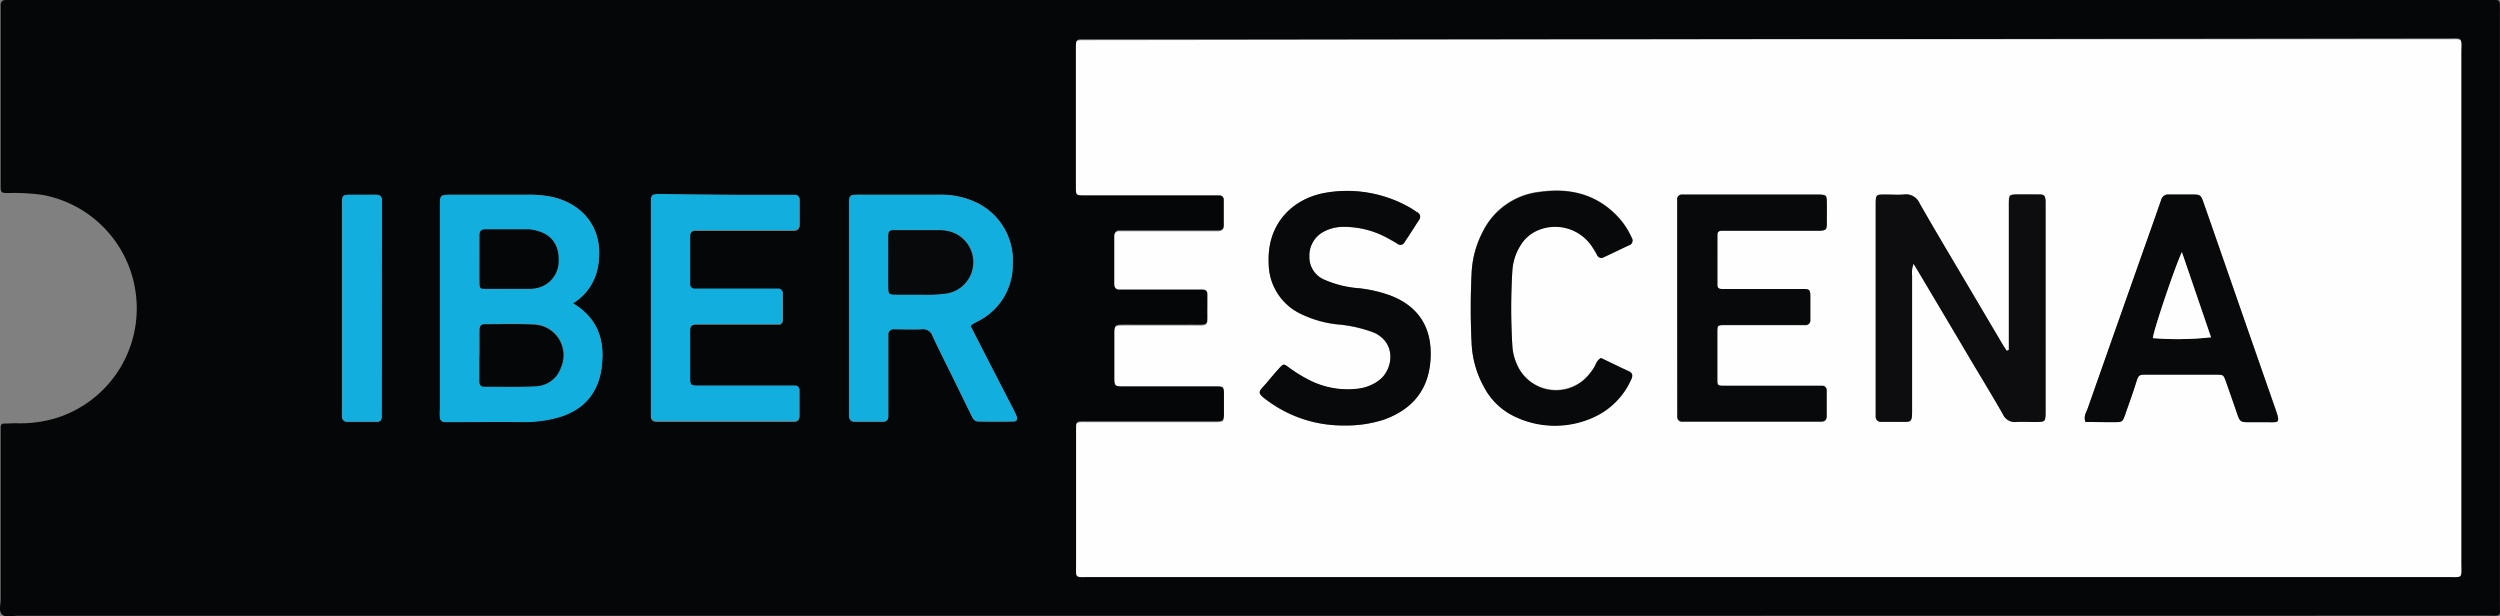
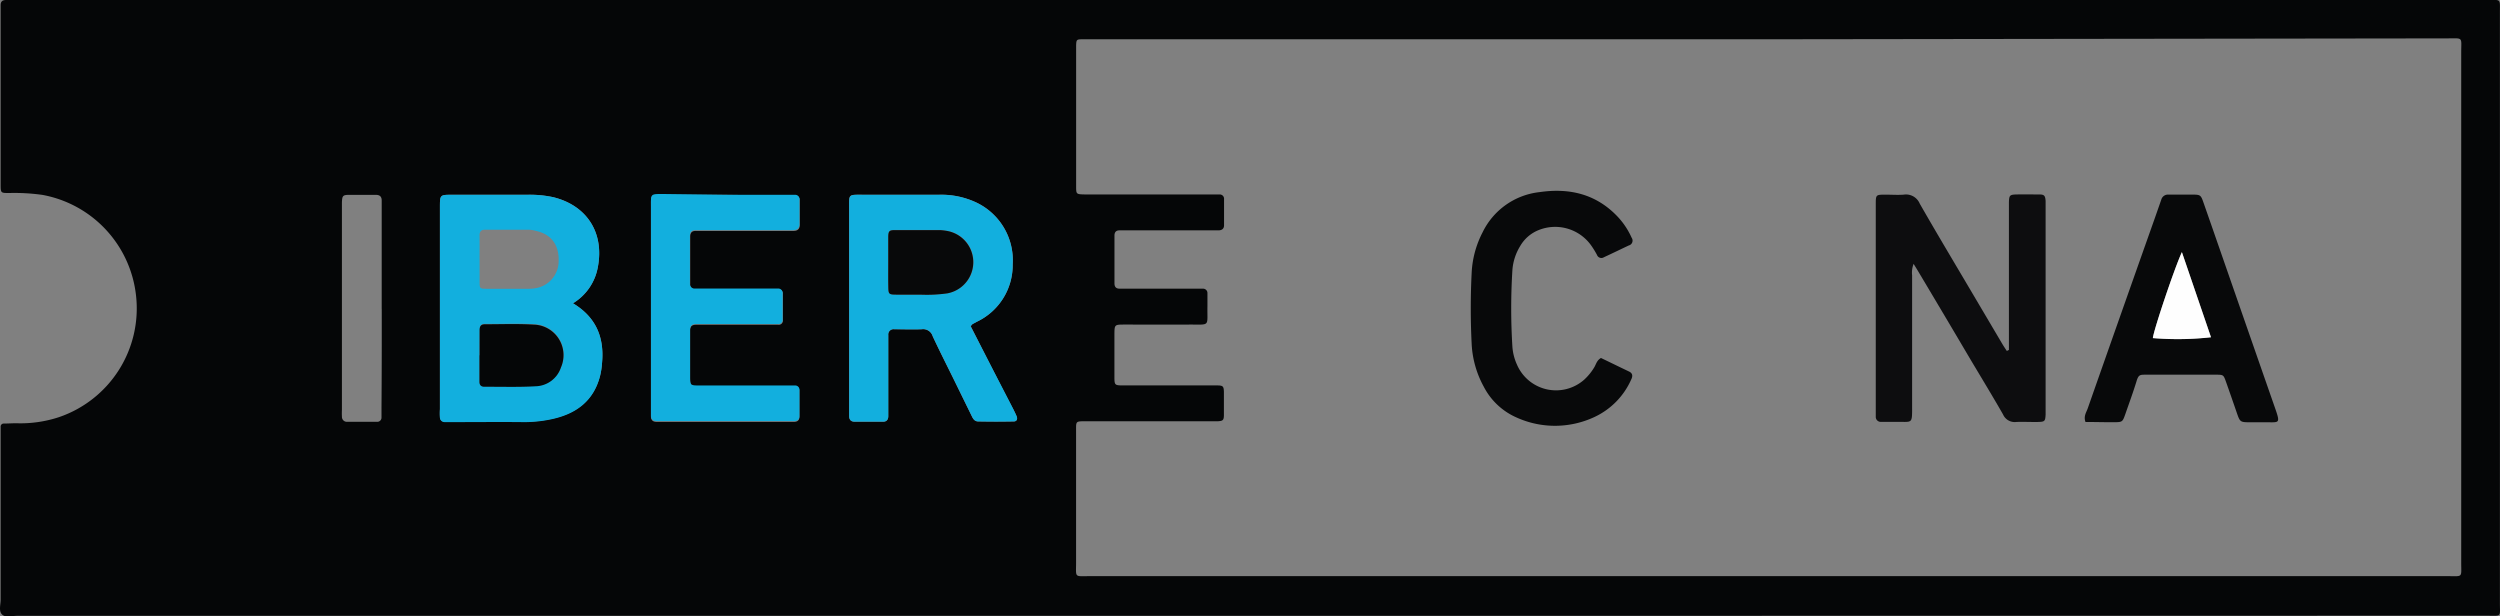
<svg xmlns="http://www.w3.org/2000/svg" viewBox="0 0 502.82 123.98">
  <rect x="0" y="0" width="502.82" height="123.98" fill="#808080" stroke="none" />
  <defs>
    <style>.cls-1{fill:#050607;}.cls-2{fill:#fefefe;}.cls-3{fill:#12afde;}.cls-4{fill:#0d0d0f;}.cls-5{fill:#08090a;}</style>
  </defs>
  <g id="Capa_2" data-name="Capa 2">
    <g id="Capa_1-2" data-name="Capa 1">
      <path class="cls-1" d="M251.39,123.86H3.41c-1,0-2.28.43-3-.27s-.27-2-.28-3q0-16.44,0-32.88c0-.64,0-1.27,0-1.91a.6.6,0,0,1,.61-.61c.87,0,1.75-.07,2.63-.06a24.69,24.69,0,0,0,8.49-1.23A23.1,23.1,0,0,0,27.37,59.54,23.14,23.14,0,0,0,8.55,39.2a40.52,40.52,0,0,0-6.69-.38c-1.71,0-1.73,0-1.73-1.7q0-14.4,0-28.8c0-2.4,0-4.8,0-7.2C.11.29.47,0,1.26,0c.56,0,1.12,0,1.68,0H500.12c3,0,2.68-.39,2.68,2.66q0,59.28,0,118.56c0,3,.44,2.61-2.7,2.61ZM355.88,7.9H219.65c-.64,0-1.28,0-1.92,0-1.2,0-1.24.09-1.29,1.19,0,.16,0,.32,0,.48q0,13.92,0,27.84c0,1.66,0,1.66,1.76,1.7.4,0,.8,0,1.2,0h24c.64,0,1.28,0,1.92,0a.86.86,0,0,1,.87.94c0,1.76,0,3.52,0,5.28,0,.71-.48,1-1.11,1s-1.12,0-1.67,0H225.15c-.7,0-1,.39-1,1.06v9.6c0,.66.28,1.06,1,1.07h15.11c.56,0,1.12,0,1.68,0a.88.88,0,0,1,.91.91c0,.88,0,1.76,0,2.64-.08,4.16.67,3.65-3.68,3.67s-8.64,0-12.95,0c-2.05,0-2.06,0-2.08,1.94,0,2.88,0,5.76,0,8.64,0,1.57.09,1.65,1.62,1.66,4.4,0,8.79,0,13.19,0,1.92,0,3.84,0,5.76,0,1.28,0,1.42.15,1.45,1.34q0,2.28,0,4.56c0,1.1-.19,1.25-1.25,1.31-.55,0-1.11,0-1.67,0H218.54c-2.25,0-2.11-.08-2.11,2,0,8.8,0,17.6,0,26.4,0,3.15-.41,2.75,2.83,2.75q136.47,0,272.94,0c3.24,0,2.82.4,2.82-2.77q0-51.24,0-102.48c0-3.3.5-2.91-2.92-2.91ZM115.24,61a10.7,10.7,0,0,0,5-7.27c1.33-6.9-2.18-12.42-9-14.08a22.41,22.41,0,0,0-5.22-.48c-5,0-10.07,0-15.1,0-2.43,0-2.44,0-2.44,2.55V82.24a13.41,13.41,0,0,0,0,1.68.93.93,0,0,0,.94.9c.55,0,1.11,0,1.67,0,4.71,0,9.43,0,14.14,0a25.69,25.69,0,0,0,5.47-.53c5-1,8.67-3.57,10-8.77a15.11,15.11,0,0,0,.39-2.6C121.54,68,120,63.86,115.24,61Zm80,4.6a4.72,4.72,0,0,1,.36-.42l.84-.46a12.6,12.6,0,0,0,7.25-11.55,12.86,12.86,0,0,0-7.56-12.56,16.59,16.59,0,0,0-7.21-1.45H173.55c-3,0-2.77-.16-2.77,2.7v40.3c0,.48,0,1,0,1.44,0,.76.3,1.22,1.11,1.22h5.76c.7,0,1-.44,1-1.09s0-1.12,0-1.68v-13c0-.55,0-1.11,0-1.67a1.06,1.06,0,0,1,1.22-1.15c1.83,0,3.68.06,5.51,0a2,2,0,0,1,2.2,1.39c1.28,2.76,2.65,5.47,4,8.19l3.69,7.53c.32.64.59,1.42,1.45,1.43q3.6.06,7.19,0c.59,0,.78-.5.57-1s-.46-1-.71-1.51l-3.85-7.46ZM145.77,39.18H133.55c-2.82,0-2.63-.12-2.63,2.57q0,20.28,0,40.54c0,.48,0,1,0,1.44,0,.82.44,1.14,1.21,1.12h27.57c.65,0,1.08-.3,1.08-1,0-1.76,0-3.52,0-5.27a.85.85,0,0,0-.92-.89c-.64,0-1.28,0-1.92,0-5.83,0-11.67,0-17.5,0-1.55,0-1.63-.09-1.65-1.63,0-2.56,0-5.12,0-7.68,0-.64,0-1.28,0-1.92,0-.8.42-1.15,1.2-1.14h14.86l1.68,0a.82.82,0,0,0,.93-.85c0-1.76,0-3.52,0-5.28a.88.88,0,0,0-.86-1c-.56,0-1.12,0-1.68,0h-15.1a.92.92,0,0,1-1-1c0-1,0-1.92,0-2.87,0-2.24,0-4.48,0-6.72,0-.8.36-1.17,1.15-1.16h18c.56,0,1.12,0,1.68,0,.74,0,1.2-.37,1.2-1.17,0-1.68,0-3.35,0-5a.85.85,0,0,0-.87-.93c-.56,0-1.12,0-1.68,0Zm-69,22.93q0-10.05,0-20.11c0-.56,0-1.12,0-1.68,0-.81-.42-1.13-1.19-1.13-1.75,0-3.51,0-5.26,0-1.38,0-1.49.16-1.55,1.51,0,.32,0,.64,0,1q0,20.36,0,40.71a13.59,13.59,0,0,0,0,1.43,1,1,0,0,0,1.07,1c2,0,4,0,6,0a.85.85,0,0,0,.89-.92c0-.63,0-1.27,0-1.91Q76.8,72,76.78,62.11Z" />
-       <path class="cls-2" d="M355.88,7.9H492.11c3.42,0,2.92-.39,2.92,2.91q0,51.24,0,102.48c0,3.17.42,2.77-2.82,2.77q-136.47,0-272.94,0c-3.24,0-2.82.4-2.83-2.75,0-8.8,0-17.6,0-26.4,0-2.13-.14-2,2.11-2h24.71c.56,0,1.12,0,1.67,0,1.06-.06,1.22-.21,1.25-1.31q0-2.28,0-4.56c0-1.19-.17-1.32-1.45-1.34-1.92,0-3.84,0-5.76,0-4.4,0-8.79,0-13.19,0-1.53,0-1.61-.09-1.62-1.66,0-2.88,0-5.76,0-8.64,0-1.91,0-1.93,2.08-1.94,4.31,0,8.63,0,12.95,0s3.6.49,3.68-3.67c0-.88,0-1.76,0-2.64a.88.88,0,0,0-.91-.91c-.56,0-1.12,0-1.68,0H225.13c-.7,0-1-.41-1-1.07v-9.6c0-.67.3-1.05,1-1.06h18.23c.55,0,1.12,0,1.67,0s1.1-.28,1.11-1c0-1.76,0-3.52,0-5.28a.86.86,0,0,0-.87-.94c-.64,0-1.28,0-1.92,0h-24c-.4,0-.8,0-1.2,0-1.73,0-1.76,0-1.76-1.7q0-13.92,0-27.84c0-.16,0-.32,0-.48.05-1.1.09-1.15,1.29-1.19.64,0,1.28,0,1.92,0Zm48.17,62.48-.46.14c-.29-.44-.59-.88-.86-1.33l-6.34-10.73c-3.45-5.85-6.94-11.67-10.31-17.56a3,3,0,0,0-3.25-1.82c-1.19.11-2.4,0-3.6,0-1.94,0-1.94,0-2,2v.72q0,20.16,0,40.31c0,.56,0,1.12,0,1.67a1,1,0,0,0,1.07,1c1.12,0,2.24,0,3.36,0,2.86,0,2.88.41,2.88-2.83q0-13.32,0-26.63a4.84,4.84,0,0,1,.3-2.32c.39.64.64,1,.87,1.42q5.33,9,10.64,17.93c2.17,3.64,4.37,7.25,6.47,10.92a2.57,2.57,0,0,0,2.69,1.53c1.43-.09,2.87,0,4.31,0s1.5-.14,1.57-1.5c0-.4,0-.8,0-1.2V41.86c0-.48,0-1,0-1.44-.07-1.07-.24-1.28-1.28-1.31-1.52,0-3,0-4.55,0s-1.5.18-1.55,1.53c0,.56,0,1.12,0,1.68V70.38Zm-66.71-8.55V82c0,.64,0,1.28,0,1.92a.9.9,0,0,0,.89.94c.48,0,1,0,1.44,0h26.62c.67,0,1.08-.33,1.09-1,0-1.75,0-3.51,0-5.27a.87.87,0,0,0-.89-.93c-.72,0-1.44,0-2.16,0H346.84c-1.37,0-1.42,0-1.43-1.29q0-4.8,0-9.6c0-1.25.08-1.32,1.4-1.33,4.79,0,9.59,0,14.39,0,.64,0,1.28,0,1.91,0a.94.94,0,0,0,1-1.07c0-1.6,0-3.2,0-4.8,0-1.2-.17-1.35-1.45-1.36-3.59,0-7.19,0-10.79,0h-5.52c-.53,0-.93-.18-.93-.8V47.24c0-.61.32-.85.89-.85h18c.56,0,1.13,0,1.68,0,1.24-.07,1.41-.21,1.44-1.4,0-1.44,0-2.88,0-4.32s-.12-1.48-1.5-1.55H339.76c-.47,0-.95,0-1.43,0a.94.94,0,0,0-1,1.09c0,.56,0,1.12,0,1.68Zm-67.1,23.74a24.61,24.61,0,0,0,8-1.13c5.59-2,8.95-5.81,9.43-11.78.52-6.46-2.2-11-8.06-13.21A26.93,26.93,0,0,0,273.32,58a21,21,0,0,1-6.94-1.7,4.91,4.91,0,0,1-3.06-4.74,5.41,5.41,0,0,1,3-5,8.25,8.25,0,0,1,3.69-.91,18.09,18.09,0,0,1,8.75,2.1c.78.41,1.55.84,2.29,1.31a.92.92,0,0,0,1.42-.34c1-1.46,1.92-2.94,2.87-4.42a1,1,0,0,0-.39-1.61c-.47-.31-.92-.65-1.41-.91a25.47,25.47,0,0,0-16.88-3C260,39.87,254.81,45,255.17,52.88A11.3,11.3,0,0,0,261.36,63a22.29,22.29,0,0,0,7.52,2.27,27.18,27.18,0,0,1,7.45,1.66c4.66,2.11,3.8,7.42,1.18,9.49a8.66,8.66,0,0,1-4.37,1.8,17,17,0,0,1-9.77-1.71,28.93,28.93,0,0,1-4.27-2.65c-.9-.65-1-.63-1.78.22s-1.59,1.8-2.35,2.73c-1.9,2.28-2.58,2,.58,4.25A25.44,25.44,0,0,0,270.24,85.57Zm149.21-.7c1.83,0,3.73,0,5.64,0s1.81,0,2.39-1.65c.76-2.19,1.56-4.36,2.24-6.57.4-1.29.69-1.34,1.87-1.34,4.71,0,9.43,0,14.14,0,1.47,0,1.48,0,2,1.46.72,2,1.42,4.07,2.13,6.11s.69,2,2.86,2h3.11c2.53,0,2.86.3,1.85-2.59q-5.15-14.69-10.24-29.4-2.08-6-4.18-12c-.62-1.77-.64-1.78-2.55-1.8-1.52,0-3,0-4.56,0a1.39,1.39,0,0,0-1.44,1l-1.26,3.61Q426.66,63,419.9,82.14C419.62,82.94,419,83.71,419.45,84.87ZM322,72c-.8.44-1,1.1-1.28,1.64a11,11,0,0,1-2.09,2.61,8.55,8.55,0,0,1-13.56-3.07,10.46,10.46,0,0,1-.89-3.46,124.44,124.44,0,0,1,0-15.57,10.68,10.68,0,0,1,1.55-4.74,7.49,7.49,0,0,1,3.74-3.24,8.89,8.89,0,0,1,10.48,3,17.6,17.6,0,0,1,1.24,2,.94.94,0,0,0,1.39.47c1.66-.78,3.31-1.59,5-2.37a1,1,0,0,0,.58-1.55,15.26,15.26,0,0,0-2.76-4.18c-4.33-4.57-9.71-5.84-15.76-5a14.49,14.49,0,0,0-11.45,8.07,19.69,19.69,0,0,0-2.2,8,142.59,142.59,0,0,0,0,14.62,19.88,19.88,0,0,0,2.44,8.44,13.52,13.52,0,0,0,6.49,6.16,18.72,18.72,0,0,0,15.78-.05,15,15,0,0,0,7.39-7.54c.3-.63.37-1.22-.42-1.6C325.75,73.82,323.83,72.88,322,72Z" />
      <path class="cls-3" d="M115.24,61C120,63.86,121.54,68,121.09,73a15.11,15.11,0,0,1-.39,2.6c-1.32,5.2-5,7.76-10,8.77a25.69,25.69,0,0,1-5.47.53c-4.71-.05-9.43,0-14.14,0-.56,0-1.12,0-1.67,0a.93.93,0,0,1-.94-.9,13.41,13.41,0,0,1,0-1.68V41.73c0-2.54,0-2.55,2.44-2.55,5,0,10.06,0,15.1,0a22.41,22.41,0,0,1,5.22.48c6.81,1.66,10.32,7.18,9,14.08A10.7,10.7,0,0,1,115.24,61ZM96.46,71.42h0c0,1.76,0,3.52,0,5.28,0,.67.25,1.06,1,1,3.44,0,6.88.1,10.31-.1a5.51,5.51,0,0,0,5.08-3.78,6.15,6.15,0,0,0-5.45-8.62c-3.27-.2-6.55,0-9.83-.07-.85,0-1.09.44-1.08,1.2C96.47,68.06,96.46,69.74,96.46,71.42Zm0-19.29c0,1.52,0,3,0,4.55,0,1.34.05,1.39,1.34,1.4,2.87,0,5.75,0,8.62,0a6.75,6.75,0,0,0,1.19-.1,5.52,5.52,0,0,0,4.75-5.48c.1-3.16-1.42-5.29-4.32-6a7.75,7.75,0,0,0-1.64-.3c-3,0-5.91,0-8.86,0-.84,0-1.1.45-1.09,1.21C96.47,48.94,96.46,50.54,96.45,52.13Z" />
      <path class="cls-3" d="M195.21,65.62l4.72,9.16,3.85,7.46c.25.49.5,1,.71,1.51s0,1-.57,1q-3.58.08-7.19,0c-.86,0-1.13-.79-1.45-1.43l-3.69-7.53c-1.34-2.72-2.71-5.43-4-8.19a2,2,0,0,0-2.2-1.39c-1.83.08-3.68,0-5.51,0a1.06,1.06,0,0,0-1.22,1.15c0,.56,0,1.12,0,1.67v13c0,.56,0,1.12,0,1.68s-.28,1.08-1,1.09H171.9c-.81,0-1.12-.46-1.11-1.22,0-.48,0-1,0-1.44V41.88c0-2.86-.18-2.7,2.77-2.7h15.34a16.59,16.59,0,0,1,7.21,1.45,12.86,12.86,0,0,1,7.56,12.56,12.6,12.6,0,0,1-7.25,11.55l-.84.46A4.72,4.72,0,0,0,195.21,65.62ZM178.65,52.55c0,1.68,0,3.36,0,5s.15,1.67,1.62,1.7,3.2,0,4.79,0a29.67,29.67,0,0,0,5.49-.26,6.38,6.38,0,0,0-.06-12.57,11.39,11.39,0,0,0-1.43-.17c-3,0-6.06,0-9.09,0-1.14,0-1.29.21-1.32,1.48C178.63,49.36,178.65,51,178.65,52.55Z" />
      <path class="cls-3" d="M145.77,39.18h12.47c.56,0,1.12,0,1.68,0a.85.85,0,0,1,.87.93c0,1.68,0,3.35,0,5,0,.8-.46,1.14-1.2,1.17-.56,0-1.12,0-1.68,0h-18c-.79,0-1.15.36-1.15,1.16,0,2.24,0,4.48,0,6.72,0,.95,0,1.91,0,2.87a.92.92,0,0,0,1,1h15.1c.56,0,1.12,0,1.68,0a.88.88,0,0,1,.86,1c0,1.76,0,3.52,0,5.28a.82.82,0,0,1-.93.85l-1.68,0H140c-.78,0-1.2.34-1.2,1.14,0,.64,0,1.28,0,1.92,0,2.56,0,5.12,0,7.68,0,1.54.1,1.62,1.65,1.63,5.83,0,11.67,0,17.5,0,.64,0,1.28,0,1.92,0a.85.85,0,0,1,.92.89c0,1.75,0,3.51,0,5.27,0,.69-.43,1-1.08,1H132.14c-.77,0-1.21-.3-1.21-1.12,0-.48,0-1,0-1.44q0-20.27,0-40.54c0-2.69-.19-2.57,2.63-2.57Z" />
-       <path class="cls-3" d="M76.78,62.11q0,9.94,0,19.88c0,.64,0,1.28,0,1.91a.85.85,0,0,1-.89.92c-2,0-4,0-6,0a1,1,0,0,1-1.07-1,13.59,13.59,0,0,1,0-1.43q0-20.36,0-40.71c0-.32,0-.64,0-1,.06-1.35.17-1.49,1.55-1.51,1.75,0,3.51,0,5.26,0,.77,0,1.2.32,1.19,1.13,0,.56,0,1.12,0,1.68Q76.8,52.05,76.78,62.11Z" />
      <path class="cls-4" d="M404.05,70.38V42.32c0-.56,0-1.12,0-1.68.05-1.35.17-1.5,1.55-1.53s3,0,4.55,0c1,0,1.21.24,1.28,1.31,0,.48,0,1,0,1.44V82.17c0,.4,0,.8,0,1.2-.07,1.36-.17,1.47-1.57,1.5s-2.88-.06-4.31,0a2.57,2.57,0,0,1-2.69-1.53c-2.1-3.67-4.3-7.28-6.47-10.92q-5.31-9-10.64-17.93c-.23-.39-.48-.78-.87-1.42a4.84,4.84,0,0,0-.3,2.32q0,13.32,0,26.63c0,3.24,0,2.81-2.88,2.83-1.12,0-2.24,0-3.36,0a1,1,0,0,1-1.07-1c0-.55,0-1.11,0-1.67q0-20.16,0-40.31v-.72c0-2,0-2,2-2,1.2,0,2.41.09,3.6,0a3,3,0,0,1,3.25,1.82c3.37,5.89,6.86,11.71,10.31,17.56l6.34,10.73c.27.45.57.89.86,1.33Z" />
-       <path class="cls-5" d="M337.34,61.83V41.91c0-.56,0-1.12,0-1.68a.94.94,0,0,1,1-1.09c.48,0,1,0,1.43,0h26.15c1.38.07,1.47.15,1.5,1.55s0,2.88,0,4.32c0,1.19-.2,1.33-1.44,1.4-.55,0-1.12,0-1.68,0h-18c-.57,0-.89.24-.89.85V57.32c0,.62.4.8.93.8h5.52c3.6,0,7.2,0,10.79,0,1.28,0,1.42.16,1.45,1.36,0,1.6,0,3.2,0,4.8a.94.94,0,0,1-1,1.07c-.63,0-1.27,0-1.91,0-4.8,0-9.6,0-14.39,0-1.32,0-1.39.08-1.4,1.33q0,4.8,0,9.6c0,1.24.06,1.28,1.43,1.29h17.51c.72,0,1.44,0,2.16,0a.87.87,0,0,1,.89.93c0,1.76,0,3.52,0,5.27,0,.68-.42,1-1.09,1H339.69c-.48,0-1,0-1.44,0a.9.9,0,0,1-.89-.94c0-.64,0-1.28,0-1.92Z" />
-       <path class="cls-5" d="M270.24,85.57A25.44,25.44,0,0,1,255.55,81c-3.16-2.22-2.48-2-.58-4.25.76-.93,1.54-1.84,2.35-2.73s.88-.87,1.78-.22a28.93,28.93,0,0,0,4.27,2.65,17,17,0,0,0,9.77,1.71,8.66,8.66,0,0,0,4.37-1.8c2.62-2.07,3.48-7.38-1.18-9.49a27.18,27.18,0,0,0-7.45-1.66A22.29,22.29,0,0,1,261.36,63a11.3,11.3,0,0,1-6.19-10.1c-.36-7.91,4.8-13,11.53-14.15a25.47,25.47,0,0,1,16.88,3c.49.26.94.6,1.41.91a1,1,0,0,1,.39,1.61c-.95,1.48-1.91,3-2.87,4.42a.92.92,0,0,1-1.42.34c-.74-.47-1.51-.9-2.29-1.31a18.09,18.09,0,0,0-8.75-2.1,8.25,8.25,0,0,0-3.69.91,5.41,5.41,0,0,0-3,5,4.91,4.91,0,0,0,3.06,4.74,21,21,0,0,0,6.94,1.7,26.93,26.93,0,0,1,6.28,1.46c5.86,2.23,8.58,6.75,8.06,13.21-.48,6-3.84,9.81-9.43,11.78A24.61,24.61,0,0,1,270.24,85.57Z" />
      <path class="cls-5" d="M419.45,84.87c-.42-1.16.17-1.93.45-2.73q6.74-19.2,13.54-38.39l1.26-3.61a1.39,1.39,0,0,1,1.44-1c1.52,0,3,0,4.56,0,1.91,0,1.93,0,2.55,1.8q2.1,6,4.18,12,5.11,14.7,10.24,29.4c1,2.89.68,2.59-1.85,2.59h-3.11c-2.17,0-2.17,0-2.86-2s-1.41-4.08-2.13-6.11c-.51-1.43-.52-1.45-2-1.46-4.71,0-9.43,0-14.14,0-1.18,0-1.47,0-1.87,1.34-.68,2.21-1.48,4.38-2.24,6.57-.58,1.63-.59,1.64-2.39,1.65S421.28,84.87,419.45,84.87Zm19.39-34.16C437.38,53.84,433.17,66.35,433,68a60.53,60.53,0,0,0,11.7-.19Z" />
      <path class="cls-5" d="M322,72c1.81.87,3.73,1.81,5.66,2.73.79.38.72,1,.42,1.6a15,15,0,0,1-7.39,7.54,18.72,18.72,0,0,1-15.78.05,13.52,13.52,0,0,1-6.49-6.16A19.88,19.88,0,0,1,296,69.33a142.59,142.59,0,0,1,0-14.62,19.69,19.69,0,0,1,2.2-8,14.49,14.49,0,0,1,11.45-8.07c6.05-.88,11.43.39,15.76,5a15.26,15.26,0,0,1,2.76,4.18,1,1,0,0,1-.58,1.55c-1.66.78-3.31,1.59-5,2.37a.94.94,0,0,1-1.39-.47,17.6,17.6,0,0,0-1.24-2,8.89,8.89,0,0,0-10.48-3,7.49,7.49,0,0,0-3.74,3.24,10.68,10.68,0,0,0-1.55,4.74,124.44,124.44,0,0,0,0,15.57,10.46,10.46,0,0,0,.89,3.46,8.55,8.55,0,0,0,13.56,3.07,11,11,0,0,0,2.09-2.61C321.06,73.11,321.22,72.45,322,72Z" />
      <path class="cls-1" d="M96.46,71.42c0-1.68,0-3.36,0-5,0-.76.23-1.21,1.08-1.2,3.28,0,6.56-.13,9.83.07a6.15,6.15,0,0,1,5.45,8.62,5.51,5.51,0,0,1-5.08,3.78c-3.43.2-6.87.08-10.31.1-.71,0-1-.38-1-1,0-1.76,0-3.52,0-5.28Z" />
-       <path class="cls-1" d="M96.45,52.13c0-1.59,0-3.19,0-4.79,0-.76.25-1.21,1.09-1.21,2.95,0,5.9,0,8.86,0a7.75,7.75,0,0,1,1.64.3c2.9.75,4.42,2.88,4.32,6A5.52,5.52,0,0,1,107.61,58a6.75,6.75,0,0,1-1.19.1c-2.87,0-5.75,0-8.62,0-1.29,0-1.32-.06-1.34-1.4C96.43,55.17,96.45,53.65,96.45,52.13Z" />
      <path class="cls-5" d="M178.65,52.55c0-1.59,0-3.19,0-4.79,0-1.27.18-1.47,1.32-1.48,3,0,6.06,0,9.09,0a11.39,11.39,0,0,1,1.43.17A6.38,6.38,0,0,1,190.56,59a29.67,29.67,0,0,1-5.49.26c-1.59,0-3.19,0-4.79,0s-1.59-.15-1.62-1.7S178.65,54.23,178.65,52.55Z" />
      <path class="cls-2" d="M438.84,50.71l5.85,17.13A60.53,60.53,0,0,1,433,68C433.17,66.35,437.38,53.84,438.84,50.71Z" />
    </g>
  </g>
</svg>